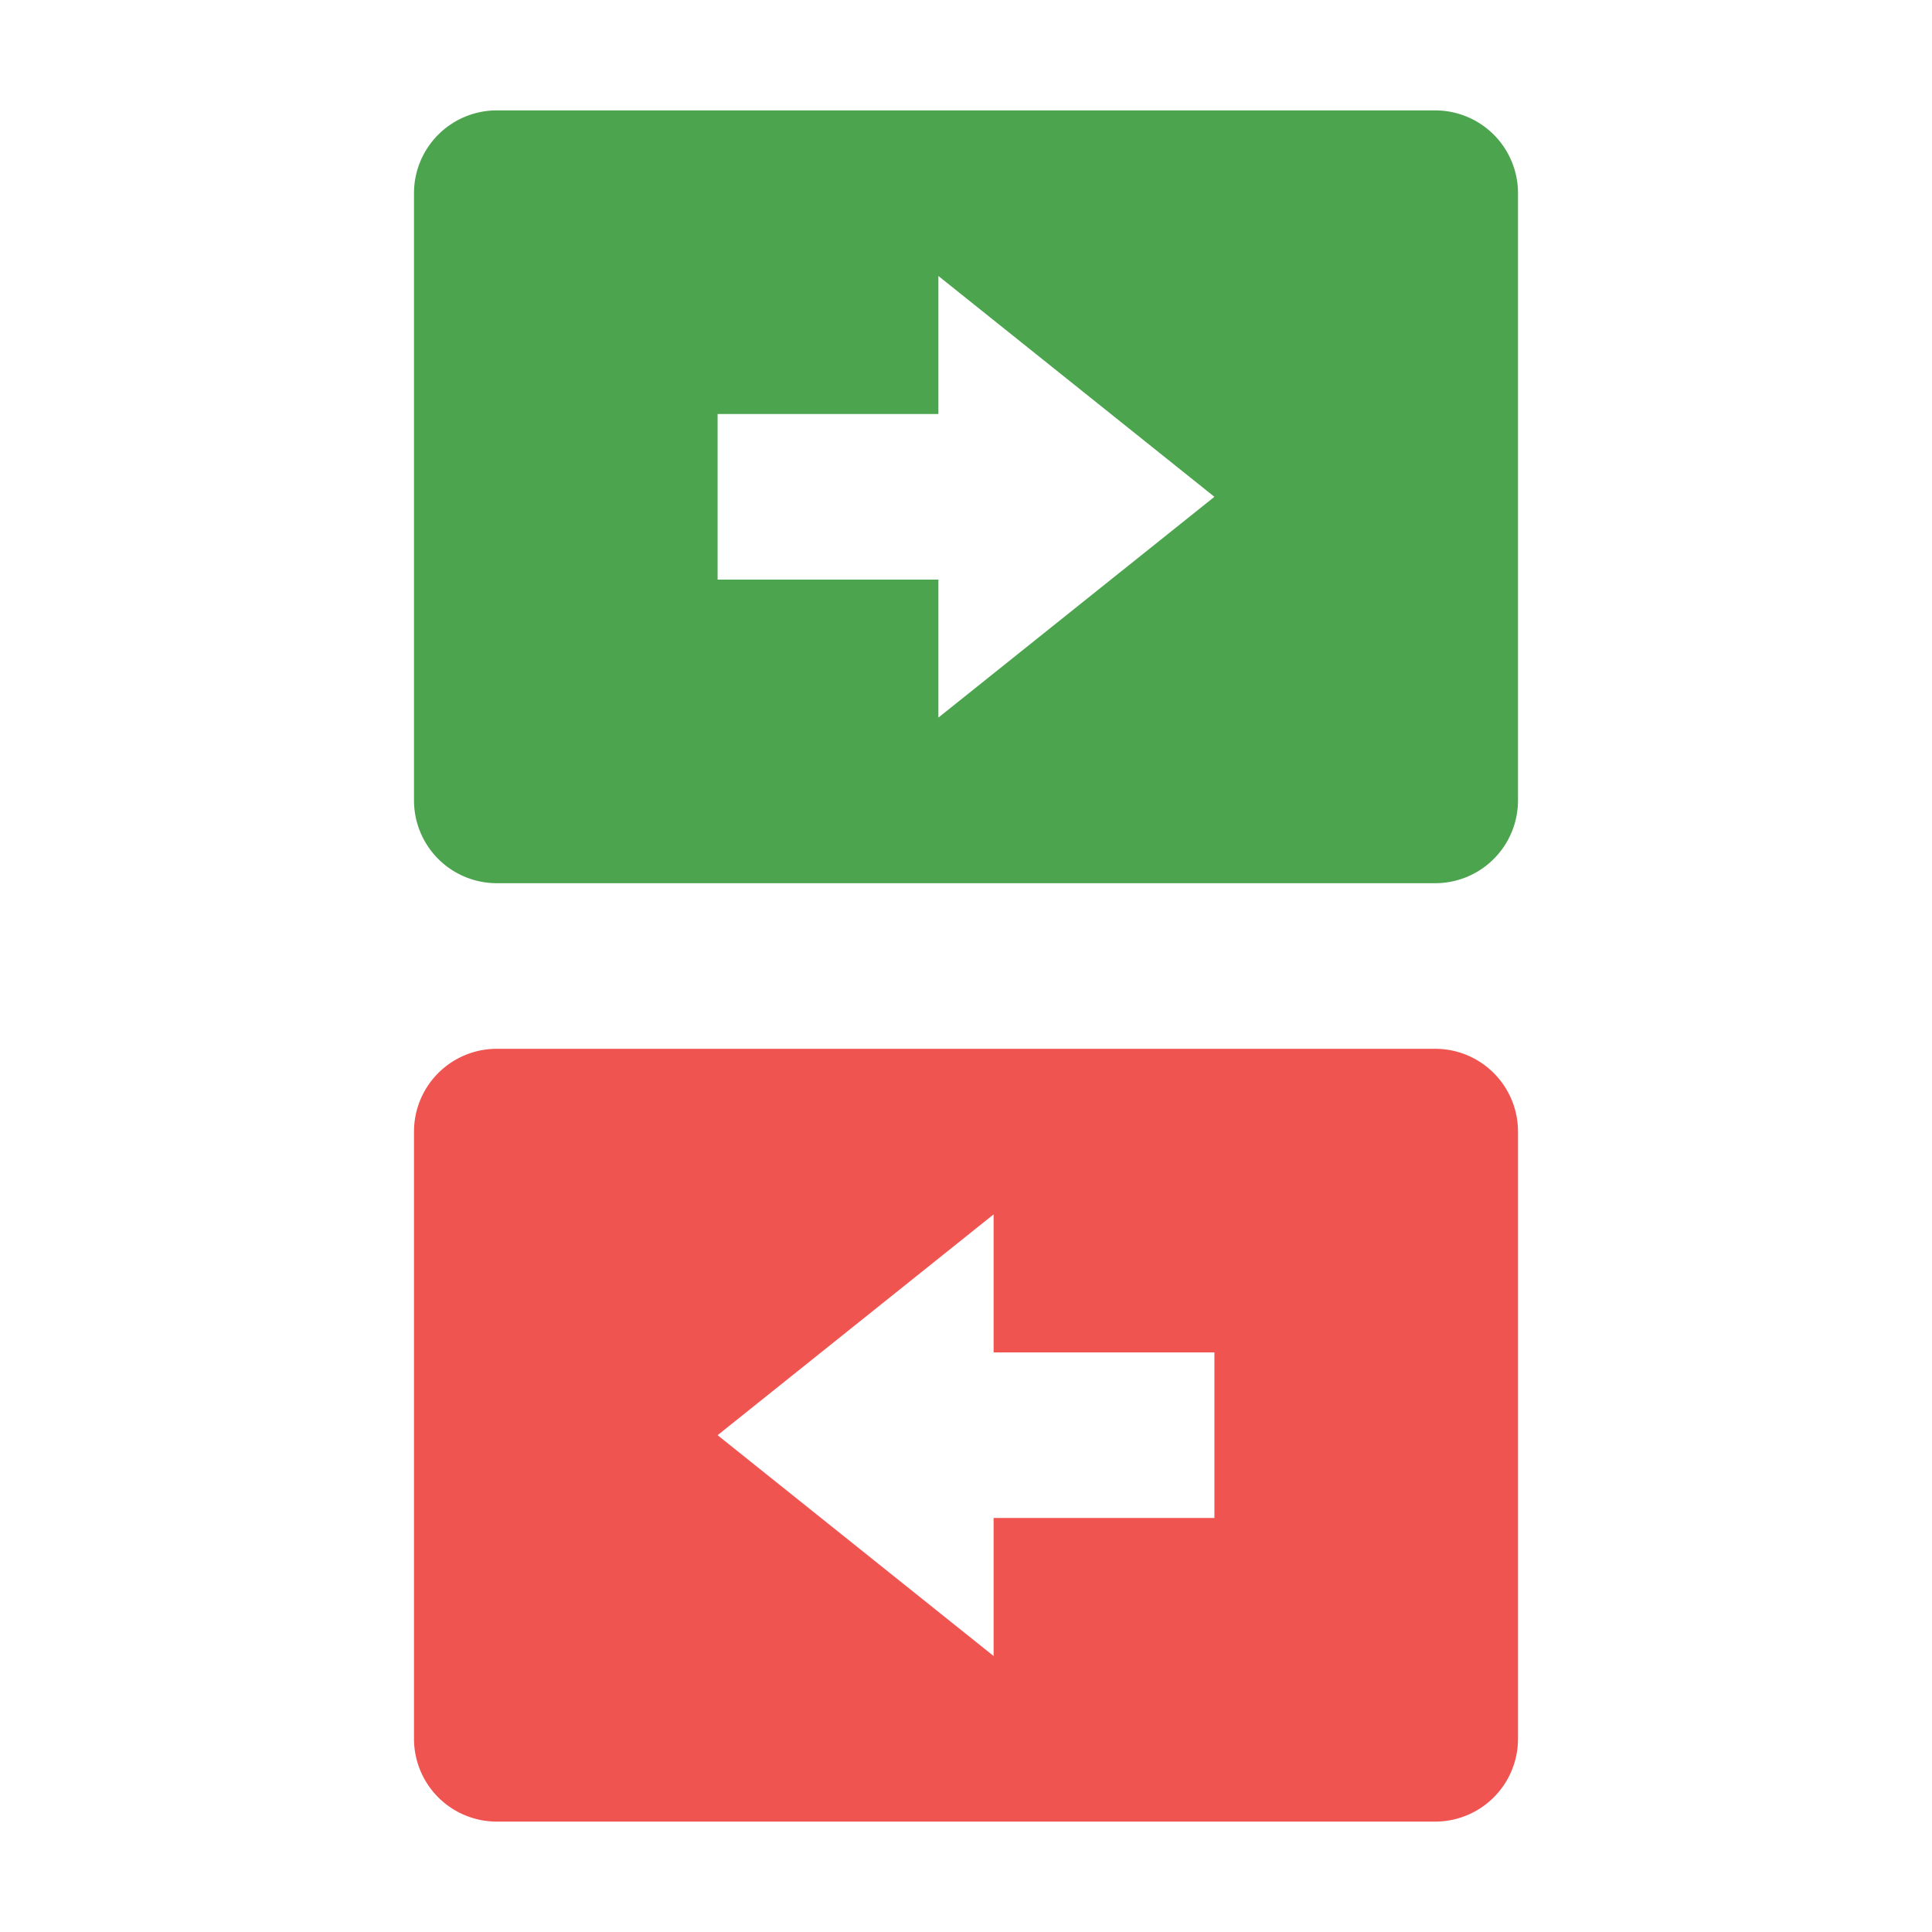
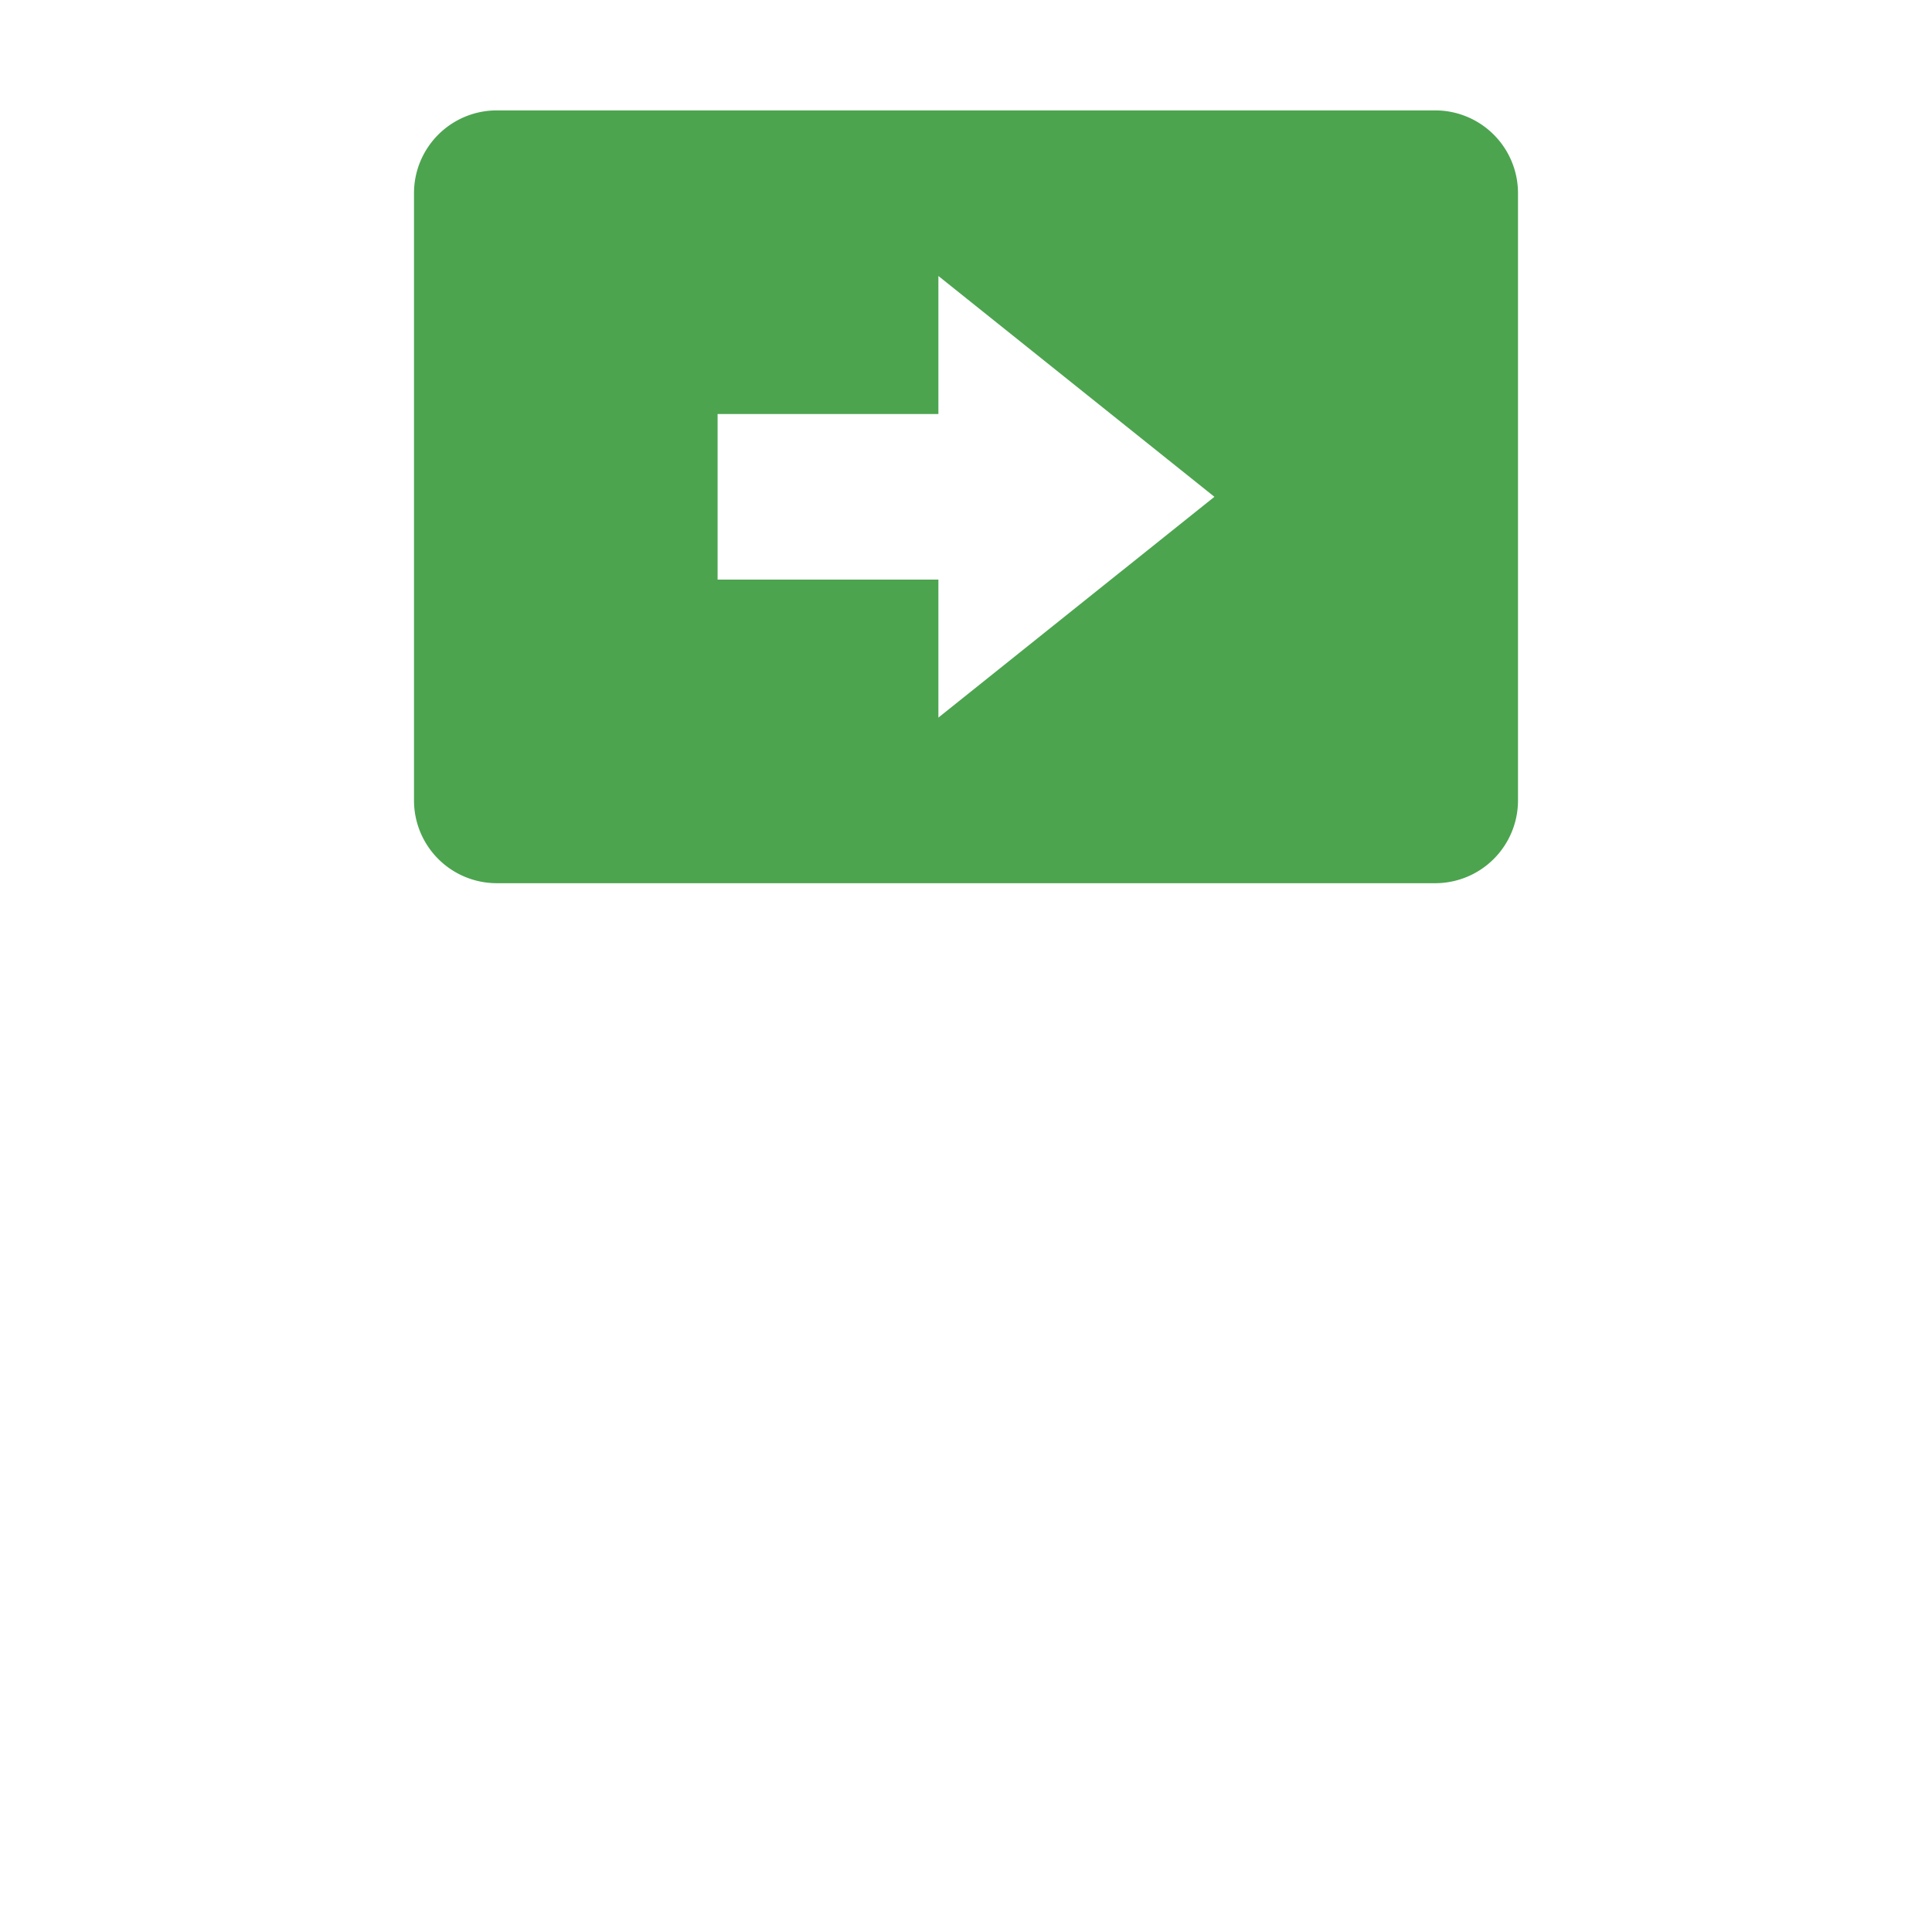
<svg xmlns="http://www.w3.org/2000/svg" id="Layer_1" data-name="Layer 1" viewBox="0 0 70 70">
  <defs>
    <style>.cls-1{fill:none;}.cls-2{fill:#4ca44f;}.cls-2,.cls-3{fill-rule:evenodd;}.cls-3{fill:#ef5451;}</style>
  </defs>
  <title>subs_m</title>
-   <path class="cls-1" d="M0,0H70V70H0V0Z" />
  <path class="cls-2" d="M52,4H18a3,3,0,0,0-3,3V29a3,3,0,0,0,3,3H52a3,3,0,0,0,3-3V7A3,3,0,0,0,52,4ZM34,26V21H26V15h8V10l10,8Z" />
-   <path class="cls-3" d="M52,38H18a3,3,0,0,0-3,3V63a3,3,0,0,0,3,3H52a3,3,0,0,0,3-3V41A3,3,0,0,0,52,38ZM44,55H36v5L26,52l10-8v5h8v6Z" />
</svg>